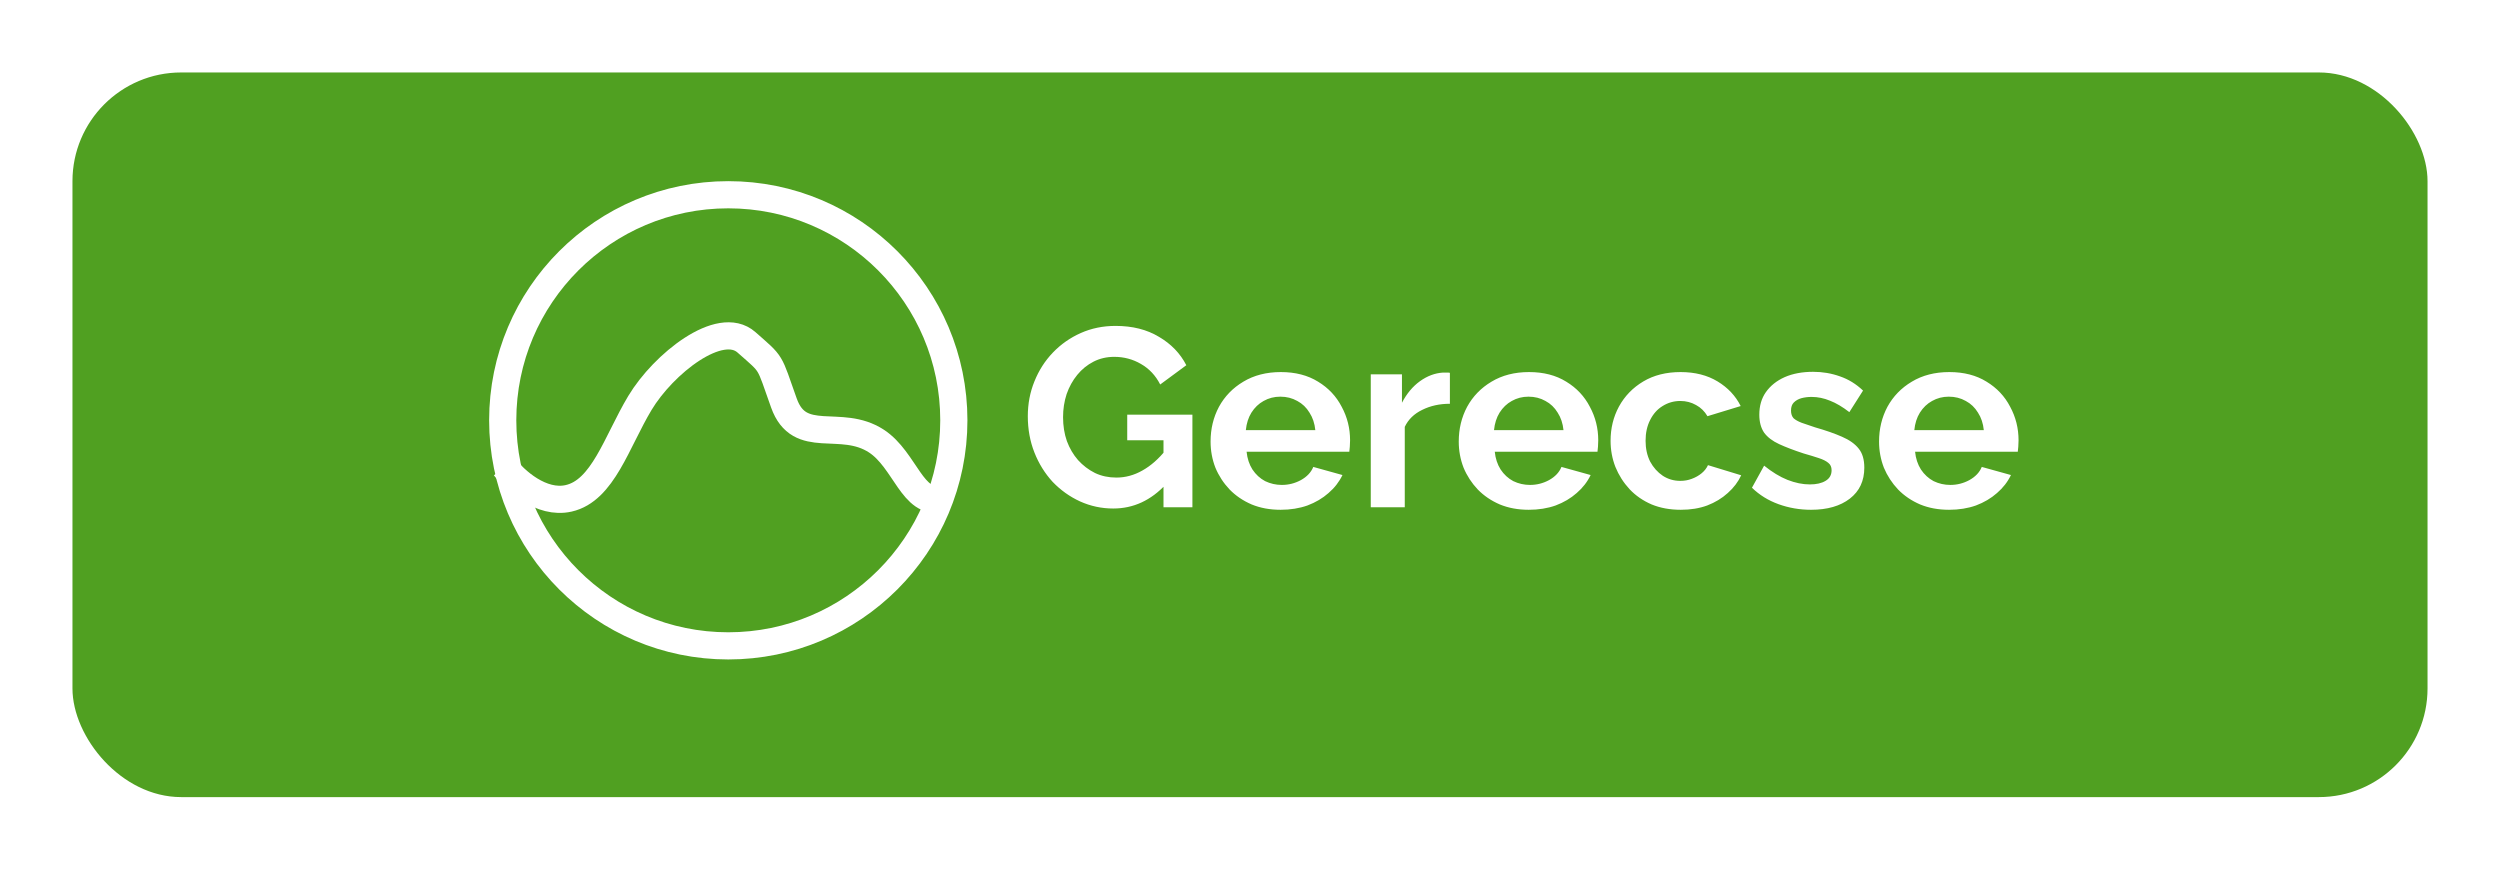
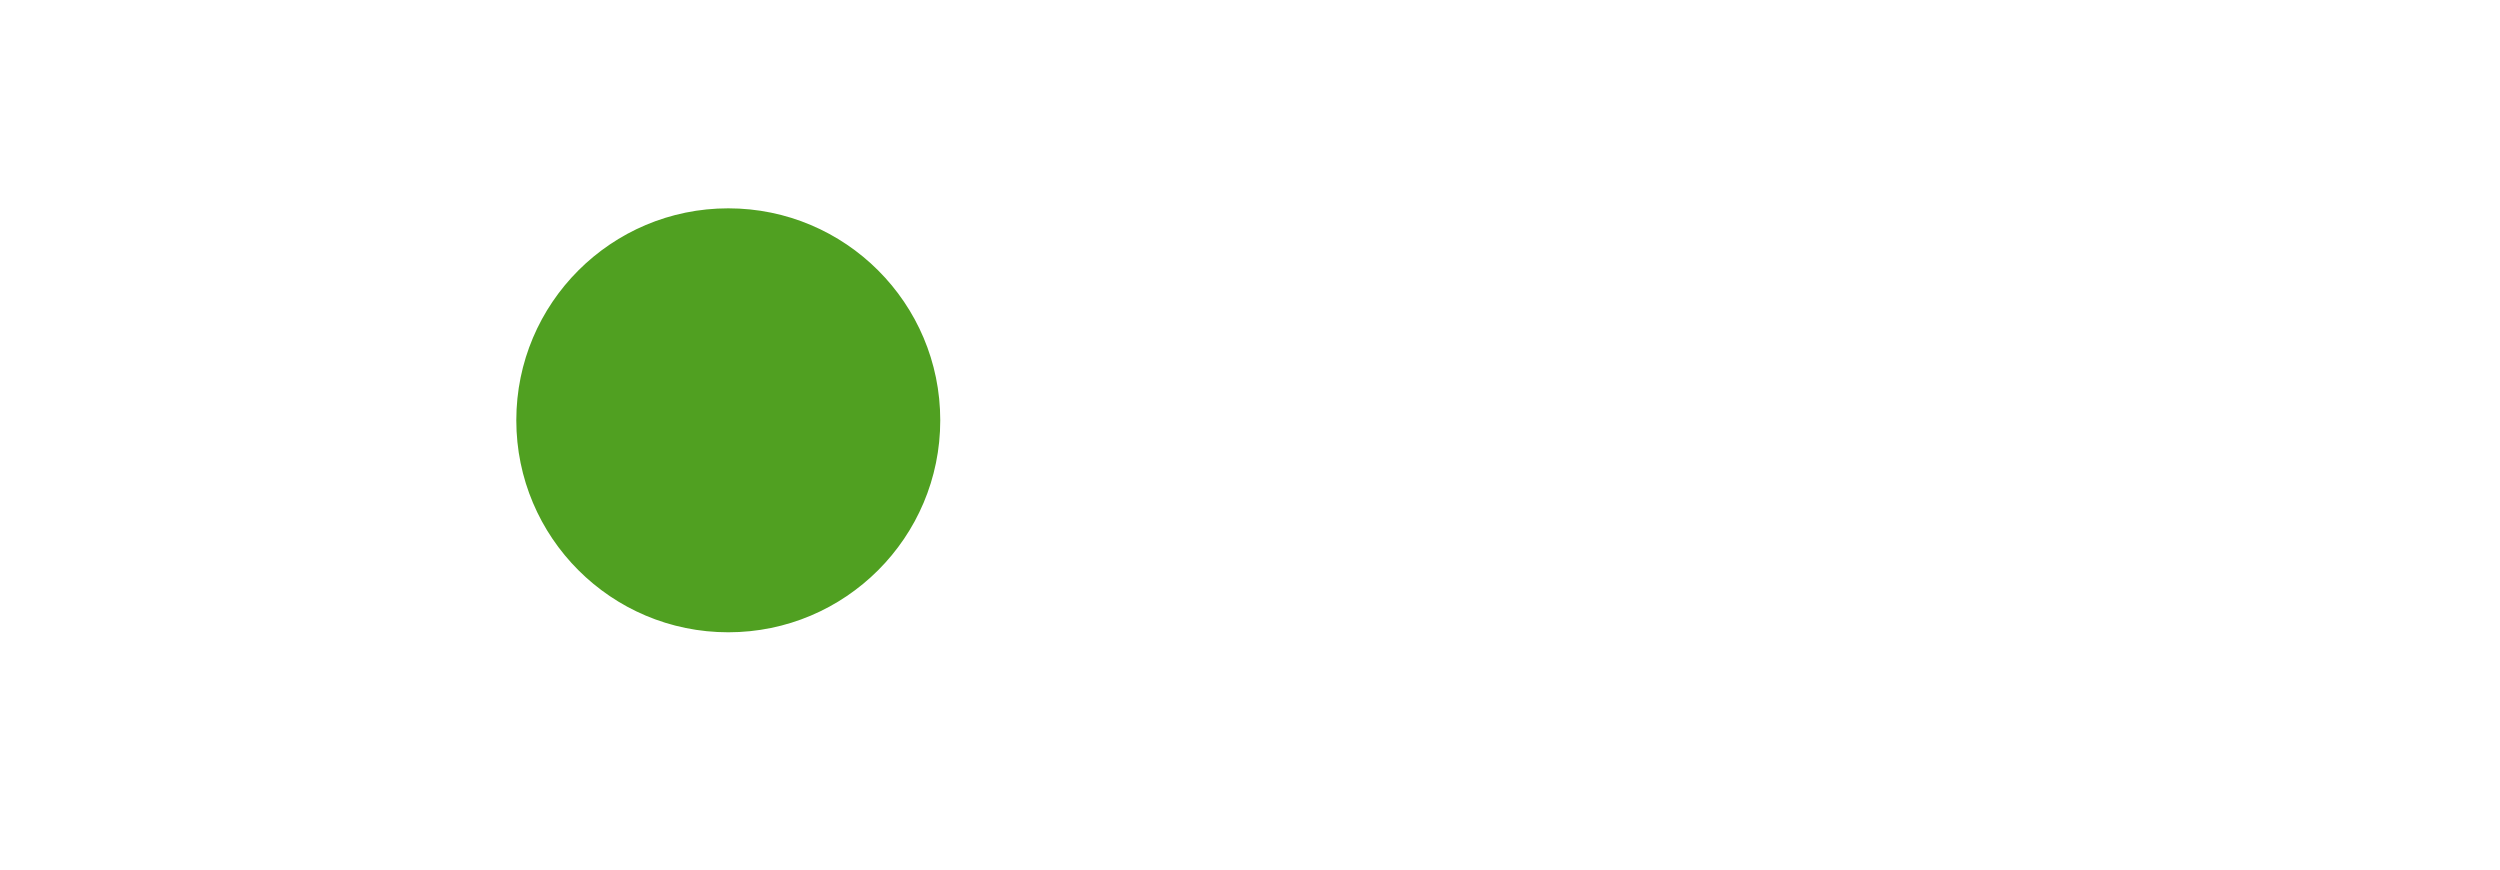
<svg xmlns="http://www.w3.org/2000/svg" width="138" height="48" viewBox="0 0 138 48" fill="none">
  <g filter="url(#filter0_d_139_1465)">
-     <rect x="4" y="2" width="130" height="40" rx="6" fill="#50A021" />
-     <path d="M61.453 26.07C60.809 26.07 60.198 25.939 59.619 25.678C59.05 25.417 58.546 25.057 58.107 24.6C57.678 24.133 57.342 23.592 57.099 22.976C56.856 22.36 56.735 21.693 56.735 20.974C56.735 20.293 56.856 19.653 57.099 19.056C57.342 18.449 57.682 17.917 58.121 17.46C58.56 17.003 59.073 16.643 59.661 16.382C60.249 16.121 60.888 15.99 61.579 15.99C62.512 15.99 63.31 16.191 63.973 16.592C64.645 16.984 65.149 17.507 65.485 18.16L64.043 19.224C63.791 18.729 63.436 18.351 62.979 18.09C62.531 17.829 62.041 17.698 61.509 17.698C61.089 17.698 60.706 17.787 60.361 17.964C60.016 18.141 59.717 18.384 59.465 18.692C59.213 19 59.017 19.355 58.877 19.756C58.746 20.157 58.681 20.582 58.681 21.03C58.681 21.506 58.751 21.945 58.891 22.346C59.04 22.747 59.246 23.097 59.507 23.396C59.778 23.695 60.09 23.933 60.445 24.11C60.8 24.278 61.192 24.362 61.621 24.362C62.125 24.362 62.606 24.231 63.063 23.97C63.53 23.709 63.964 23.326 64.365 22.822V24.726C63.534 25.622 62.564 26.07 61.453 26.07ZM64.225 22.304H62.223V20.89H65.821V26H64.225V22.304ZM70.688 26.14C70.1 26.14 69.568 26.042 69.092 25.846C68.616 25.641 68.21 25.365 67.874 25.02C67.538 24.665 67.276 24.264 67.09 23.816C66.912 23.359 66.824 22.878 66.824 22.374C66.824 21.674 66.978 21.035 67.286 20.456C67.603 19.877 68.051 19.415 68.63 19.07C69.218 18.715 69.908 18.538 70.702 18.538C71.504 18.538 72.19 18.715 72.76 19.07C73.329 19.415 73.763 19.877 74.062 20.456C74.37 21.025 74.524 21.641 74.524 22.304C74.524 22.416 74.519 22.533 74.51 22.654C74.5 22.766 74.491 22.859 74.482 22.934H68.812C68.849 23.307 68.956 23.634 69.134 23.914C69.32 24.194 69.554 24.409 69.834 24.558C70.123 24.698 70.431 24.768 70.758 24.768C71.131 24.768 71.481 24.679 71.808 24.502C72.144 24.315 72.372 24.073 72.494 23.774L74.104 24.222C73.926 24.595 73.67 24.927 73.334 25.216C73.007 25.505 72.62 25.734 72.172 25.902C71.724 26.061 71.229 26.14 70.688 26.14ZM68.77 21.744H72.606C72.568 21.371 72.461 21.049 72.284 20.778C72.116 20.498 71.892 20.283 71.612 20.134C71.332 19.975 71.019 19.896 70.674 19.896C70.338 19.896 70.03 19.975 69.75 20.134C69.479 20.283 69.255 20.498 69.078 20.778C68.91 21.049 68.807 21.371 68.77 21.744ZM80.034 20.288C79.465 20.288 78.957 20.4 78.508 20.624C78.061 20.839 77.739 21.151 77.543 21.562V26H75.666V18.664H77.388V20.232C77.65 19.728 77.981 19.331 78.382 19.042C78.784 18.753 79.209 18.594 79.656 18.566C79.759 18.566 79.838 18.566 79.894 18.566C79.951 18.566 79.997 18.571 80.034 18.58V20.288ZM84.387 26.14C83.799 26.14 83.267 26.042 82.791 25.846C82.315 25.641 81.909 25.365 81.573 25.02C81.237 24.665 80.975 24.264 80.789 23.816C80.612 23.359 80.523 22.878 80.523 22.374C80.523 21.674 80.677 21.035 80.985 20.456C81.302 19.877 81.75 19.415 82.329 19.07C82.917 18.715 83.608 18.538 84.401 18.538C85.204 18.538 85.889 18.715 86.459 19.07C87.028 19.415 87.462 19.877 87.761 20.456C88.069 21.025 88.223 21.641 88.223 22.304C88.223 22.416 88.218 22.533 88.209 22.654C88.2 22.766 88.19 22.859 88.181 22.934H82.511C82.548 23.307 82.656 23.634 82.833 23.914C83.019 24.194 83.253 24.409 83.533 24.558C83.822 24.698 84.13 24.768 84.457 24.768C84.83 24.768 85.18 24.679 85.507 24.502C85.843 24.315 86.072 24.073 86.193 23.774L87.803 24.222C87.626 24.595 87.369 24.927 87.033 25.216C86.706 25.505 86.319 25.734 85.871 25.902C85.423 26.061 84.928 26.14 84.387 26.14ZM82.469 21.744H86.305C86.267 21.371 86.16 21.049 85.983 20.778C85.815 20.498 85.591 20.283 85.311 20.134C85.031 19.975 84.718 19.896 84.373 19.896C84.037 19.896 83.729 19.975 83.449 20.134C83.178 20.283 82.954 20.498 82.777 20.778C82.609 21.049 82.506 21.371 82.469 21.744ZM92.782 26.14C92.184 26.14 91.648 26.042 91.172 25.846C90.696 25.641 90.29 25.361 89.954 25.006C89.618 24.642 89.356 24.231 89.17 23.774C88.992 23.317 88.904 22.836 88.904 22.332C88.904 21.641 89.058 21.011 89.366 20.442C89.683 19.863 90.131 19.401 90.71 19.056C91.288 18.711 91.974 18.538 92.768 18.538C93.561 18.538 94.242 18.711 94.812 19.056C95.381 19.401 95.806 19.854 96.086 20.414L94.252 20.974C94.093 20.703 93.883 20.498 93.622 20.358C93.36 20.209 93.071 20.134 92.754 20.134C92.399 20.134 92.072 20.227 91.774 20.414C91.484 20.591 91.256 20.848 91.088 21.184C90.92 21.511 90.836 21.893 90.836 22.332C90.836 22.761 90.92 23.144 91.088 23.48C91.265 23.807 91.498 24.068 91.788 24.264C92.077 24.451 92.399 24.544 92.754 24.544C92.978 24.544 93.188 24.507 93.384 24.432C93.589 24.357 93.771 24.255 93.93 24.124C94.088 23.993 94.205 23.844 94.28 23.676L96.114 24.236C95.946 24.6 95.698 24.927 95.372 25.216C95.054 25.505 94.676 25.734 94.238 25.902C93.808 26.061 93.323 26.14 92.782 26.14ZM99.97 26.14C99.345 26.14 98.747 26.037 98.178 25.832C97.609 25.627 97.119 25.323 96.708 24.922L97.38 23.704C97.819 24.059 98.248 24.32 98.668 24.488C99.097 24.656 99.508 24.74 99.9 24.74C100.264 24.74 100.553 24.675 100.768 24.544C100.992 24.413 101.104 24.217 101.104 23.956C101.104 23.779 101.043 23.643 100.922 23.55C100.801 23.447 100.623 23.359 100.39 23.284C100.166 23.209 99.891 23.125 99.564 23.032C99.023 22.855 98.57 22.682 98.206 22.514C97.842 22.346 97.567 22.136 97.38 21.884C97.203 21.623 97.114 21.291 97.114 20.89C97.114 20.405 97.235 19.989 97.478 19.644C97.73 19.289 98.075 19.014 98.514 18.818C98.962 18.622 99.485 18.524 100.082 18.524C100.605 18.524 101.099 18.608 101.566 18.776C102.033 18.935 102.457 19.196 102.84 19.56L102.084 20.75C101.711 20.461 101.356 20.251 101.02 20.12C100.684 19.98 100.343 19.91 99.998 19.91C99.802 19.91 99.615 19.933 99.438 19.98C99.27 20.027 99.13 20.106 99.018 20.218C98.915 20.321 98.864 20.47 98.864 20.666C98.864 20.843 98.911 20.983 99.004 21.086C99.107 21.179 99.256 21.263 99.452 21.338C99.657 21.413 99.905 21.497 100.194 21.59C100.782 21.758 101.277 21.931 101.678 22.108C102.089 22.285 102.397 22.505 102.602 22.766C102.807 23.018 102.91 23.368 102.91 23.816C102.91 24.544 102.644 25.113 102.112 25.524C101.58 25.935 100.866 26.14 99.97 26.14ZM107.588 26.14C107 26.14 106.468 26.042 105.992 25.846C105.516 25.641 105.11 25.365 104.774 25.02C104.438 24.665 104.177 24.264 103.99 23.816C103.813 23.359 103.724 22.878 103.724 22.374C103.724 21.674 103.878 21.035 104.186 20.456C104.503 19.877 104.951 19.415 105.53 19.07C106.118 18.715 106.809 18.538 107.602 18.538C108.405 18.538 109.091 18.715 109.66 19.07C110.229 19.415 110.663 19.877 110.962 20.456C111.27 21.025 111.424 21.641 111.424 22.304C111.424 22.416 111.419 22.533 111.41 22.654C111.401 22.766 111.391 22.859 111.382 22.934H105.712C105.749 23.307 105.857 23.634 106.034 23.914C106.221 24.194 106.454 24.409 106.734 24.558C107.023 24.698 107.331 24.768 107.658 24.768C108.031 24.768 108.381 24.679 108.708 24.502C109.044 24.315 109.273 24.073 109.394 23.774L111.004 24.222C110.827 24.595 110.57 24.927 110.234 25.216C109.907 25.505 109.52 25.734 109.072 25.902C108.624 26.061 108.129 26.14 107.588 26.14ZM105.67 21.744H109.506C109.469 21.371 109.361 21.049 109.184 20.778C109.016 20.498 108.792 20.283 108.512 20.134C108.232 19.975 107.919 19.896 107.574 19.896C107.238 19.896 106.93 19.975 106.65 20.134C106.379 20.283 106.155 20.498 105.978 20.778C105.81 21.049 105.707 21.371 105.67 21.744Z" fill="white" />
    <circle cx="40.201" cy="21.201" r="12.451" fill="#50A021" stroke="white" stroke-width="1.5" />
-     <path d="M27.861 23.783C28.406 24.502 29.875 25.853 31.391 25.508C33.285 25.077 34.031 22.403 35.322 20.246C36.614 18.09 39.742 15.602 41.205 16.896C42.669 18.19 42.411 17.831 43.272 20.246C44.133 22.661 46.4 21.055 48.38 22.349C49.964 23.384 50.389 25.939 51.967 25.508" stroke="white" stroke-width="1.5" />
  </g>
  <defs>
    <filter id="filter0_d_139_1465" x="0" y="0" width="138" height="48" filterUnits="userSpaceOnUse" color-interpolation-filters="sRGB">
      <feFlood flood-opacity="0" result="BackgroundImageFix" />
      <feColorMatrix in="SourceAlpha" type="matrix" values="0 0 0 0 0 0 0 0 0 0 0 0 0 0 0 0 0 0 127 0" result="hardAlpha" />
      <feOffset dy="2" />
      <feGaussianBlur stdDeviation="2" />
      <feComposite in2="hardAlpha" operator="out" />
      <feColorMatrix type="matrix" values="0 0 0 0 0 0 0 0 0 0 0 0 0 0 0 0 0 0 0.15 0" />
      <feBlend mode="normal" in2="BackgroundImageFix" result="effect1_dropShadow_139_1465" />
      <feBlend mode="normal" in="SourceGraphic" in2="effect1_dropShadow_139_1465" result="shape" />
    </filter>
  </defs>
</svg>